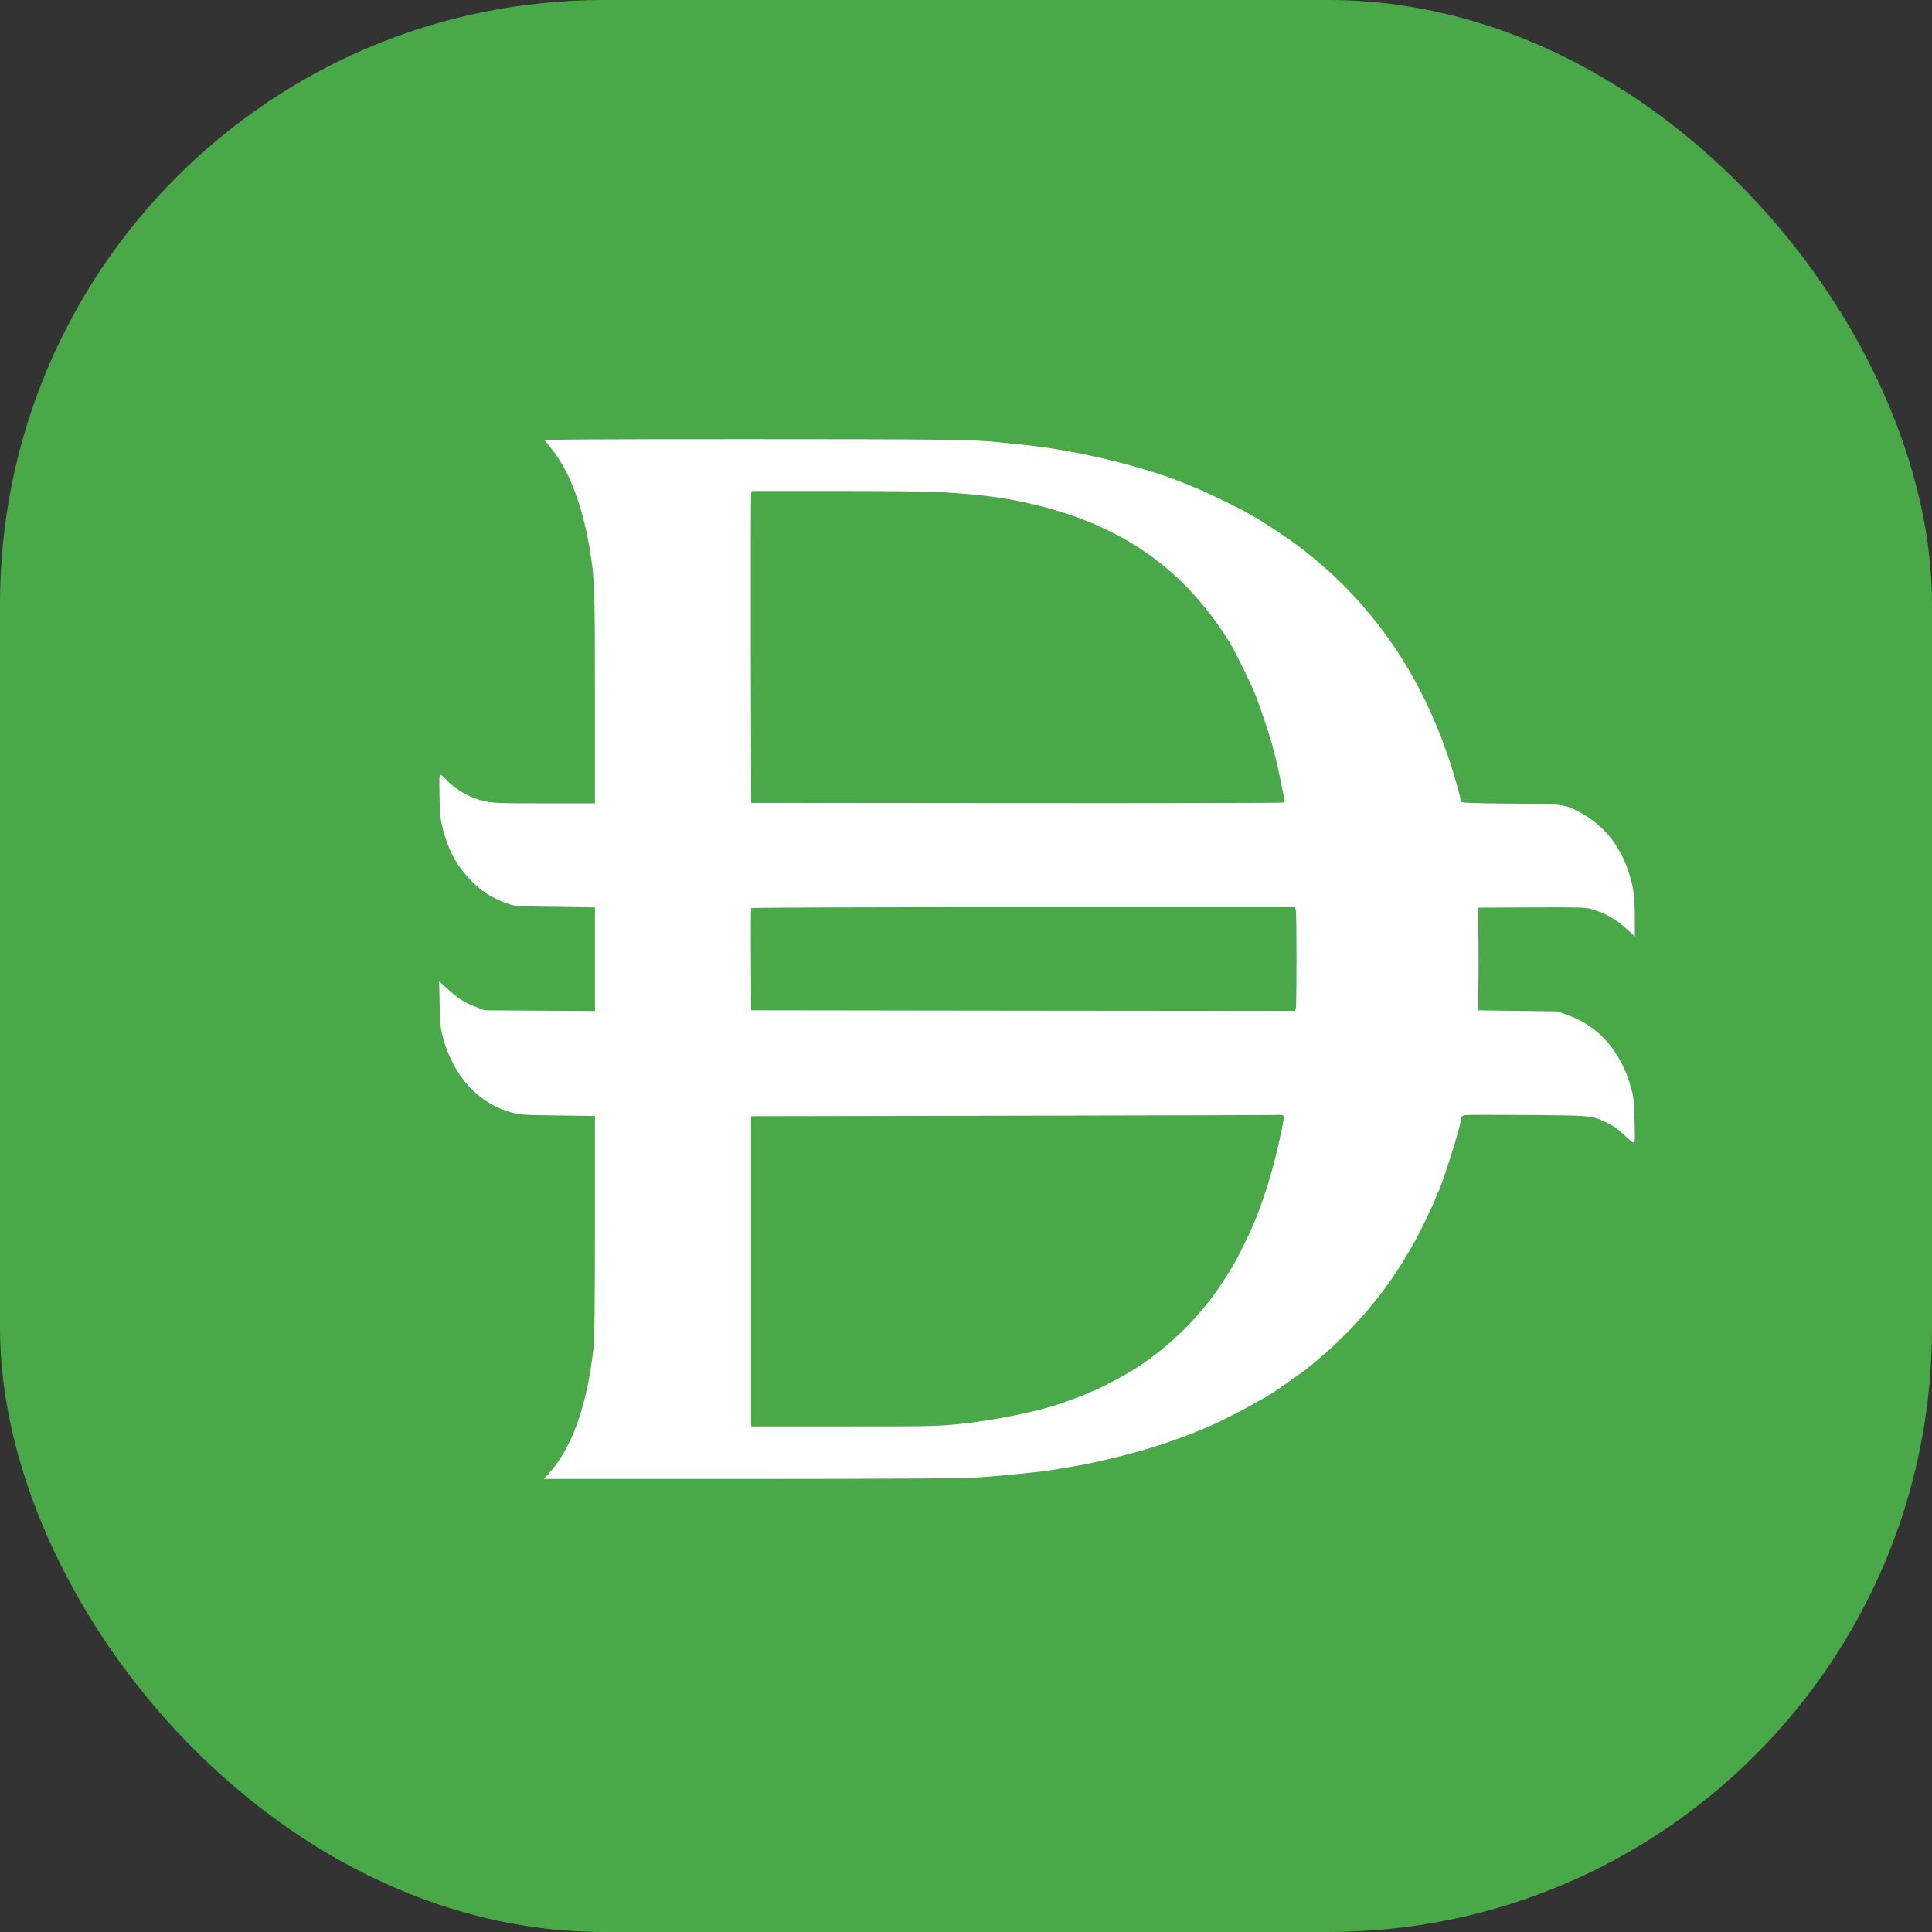
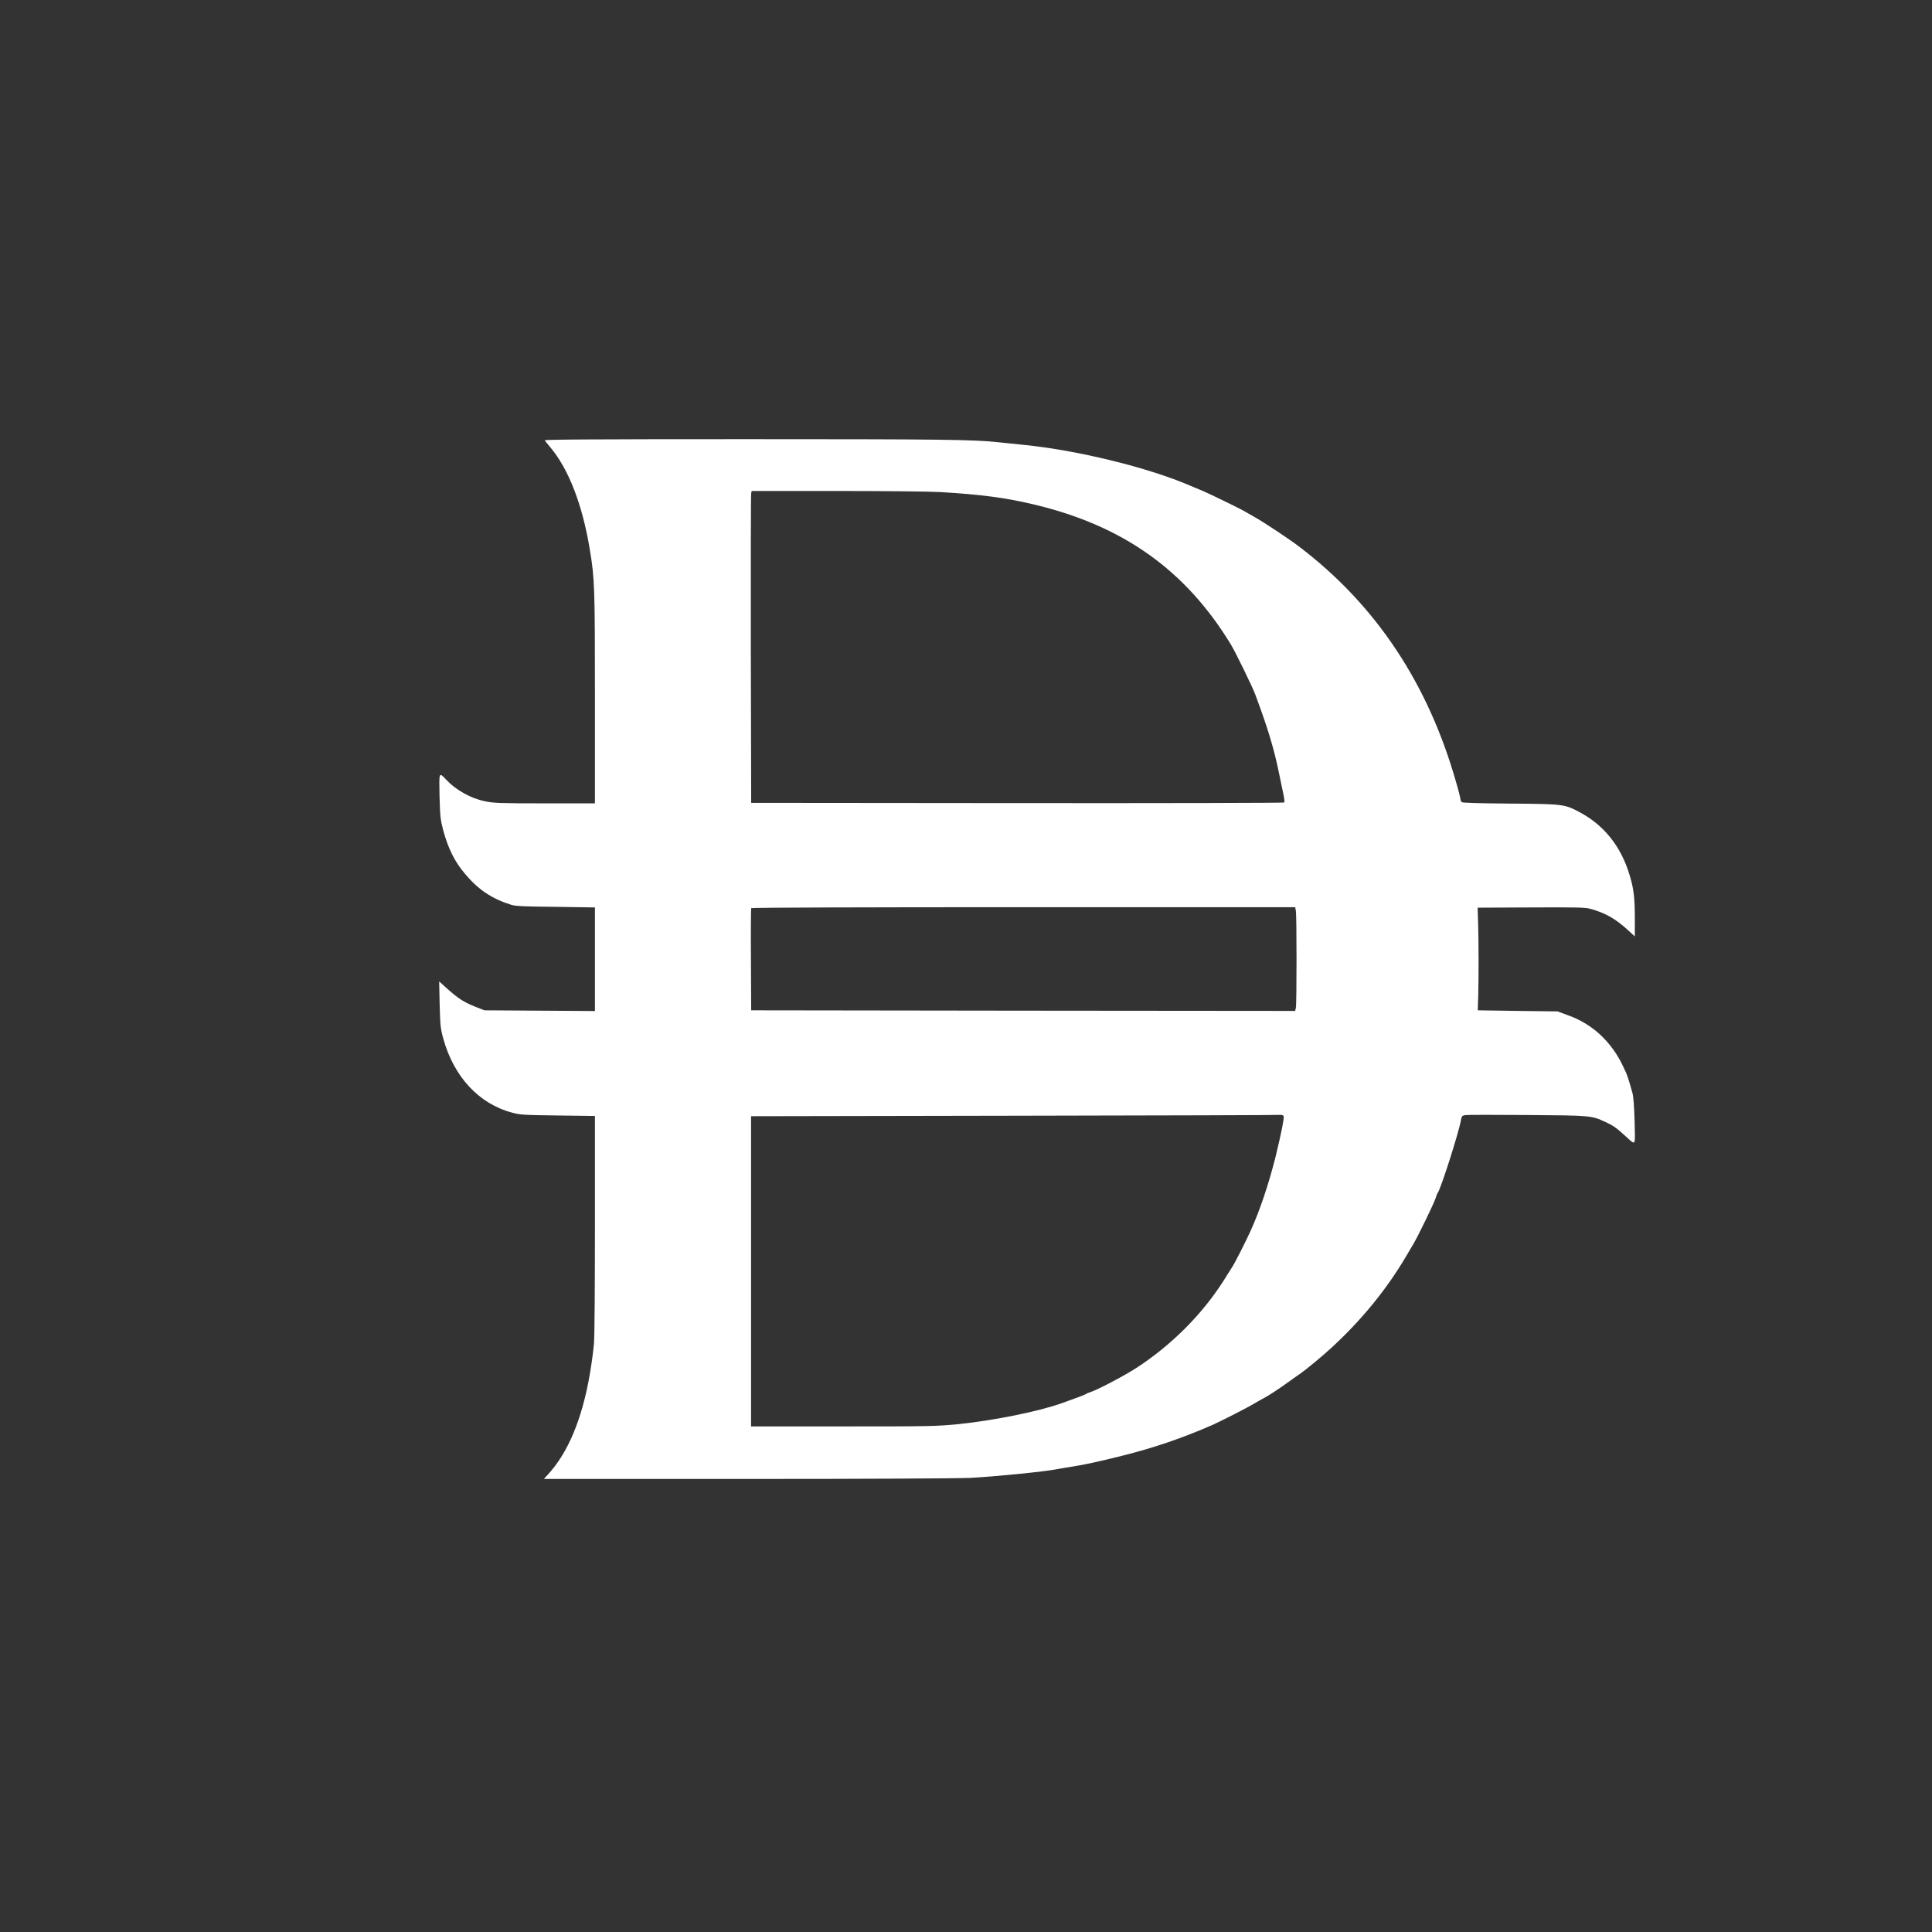
<svg xmlns="http://www.w3.org/2000/svg" width="16" height="16" viewBox="0 0 16 16" fill="none">
  <rect x="0" y="0" width="16" height="16" fill="#333333" stroke="none" />
-   <rect width="16" height="16" rx="5" fill="#49A948" />
  <path d="M4.511 3.647C4.515 3.653 4.537 3.679 4.558 3.705C4.709 3.885 4.823 4.178 4.884 4.548C4.925 4.79 4.927 4.867 4.927 5.792V6.653H4.513C4.135 6.653 4.091 6.651 4.017 6.636C3.9 6.612 3.779 6.545 3.698 6.46C3.634 6.392 3.636 6.388 3.64 6.595C3.645 6.766 3.647 6.785 3.671 6.878C3.711 7.025 3.765 7.135 3.848 7.233C3.96 7.368 4.073 7.443 4.236 7.494C4.27 7.504 4.344 7.508 4.603 7.51L4.927 7.515V7.943V8.373L4.471 8.37L4.012 8.367L3.933 8.336C3.839 8.298 3.796 8.27 3.704 8.188L3.637 8.128L3.641 8.317C3.646 8.492 3.647 8.512 3.671 8.601C3.758 8.916 3.965 9.141 4.24 9.214C4.308 9.233 4.335 9.234 4.621 9.238L4.927 9.242V10.129C4.927 10.665 4.924 11.06 4.919 11.127C4.914 11.188 4.898 11.303 4.884 11.384C4.82 11.753 4.704 12.031 4.538 12.211L4.504 12.248H6.179C7.18 12.248 7.929 12.244 8.038 12.239C8.232 12.229 8.662 12.187 8.759 12.166C8.79 12.16 8.848 12.151 8.885 12.145C8.965 12.133 9.098 12.105 9.289 12.057C9.559 11.99 9.804 11.905 10.045 11.799C10.12 11.765 10.336 11.655 10.393 11.62C10.424 11.602 10.461 11.581 10.475 11.574C10.513 11.553 10.578 11.511 10.672 11.444C10.718 11.41 10.765 11.378 10.775 11.371C10.816 11.343 10.96 11.223 11.025 11.163C11.274 10.934 11.482 10.68 11.643 10.407C11.666 10.368 11.696 10.318 11.708 10.297C11.741 10.242 11.876 9.965 11.889 9.923C11.895 9.904 11.902 9.884 11.906 9.88C11.932 9.847 12.081 9.379 12.099 9.277C12.105 9.245 12.107 9.24 12.132 9.235C12.148 9.232 12.379 9.232 12.645 9.234C13.178 9.238 13.178 9.238 13.296 9.292C13.362 9.323 13.382 9.337 13.455 9.403C13.551 9.489 13.542 9.503 13.537 9.287C13.533 9.16 13.528 9.082 13.519 9.051C13.485 8.929 13.477 8.903 13.447 8.842C13.35 8.63 13.188 8.478 12.98 8.406L12.899 8.376L12.568 8.372L12.238 8.367L12.242 8.251C12.246 8.099 12.246 7.797 12.241 7.641L12.237 7.517L12.679 7.515C13.057 7.513 13.127 7.515 13.169 7.526C13.294 7.56 13.378 7.608 13.481 7.702L13.539 7.755V7.609C13.539 7.434 13.53 7.357 13.494 7.242C13.424 7.01 13.285 6.836 13.087 6.729C12.958 6.66 12.95 6.658 12.508 6.655C12.248 6.653 12.113 6.649 12.105 6.643C12.1 6.637 12.095 6.627 12.095 6.619C12.095 6.612 12.08 6.549 12.06 6.482C11.828 5.663 11.396 5.012 10.763 4.53C10.677 4.464 10.466 4.324 10.38 4.276C10.348 4.258 10.312 4.238 10.303 4.232C10.262 4.209 10.023 4.092 9.964 4.067C9.928 4.052 9.881 4.032 9.861 4.024C9.511 3.872 8.925 3.729 8.477 3.684C8.404 3.677 8.307 3.666 8.262 3.662C8.06 3.64 7.78 3.637 6.189 3.637C4.844 3.637 4.506 3.64 4.511 3.647ZM7.786 4.075C8.121 4.095 8.327 4.121 8.567 4.179C9.302 4.354 9.819 4.722 10.194 5.338C10.229 5.395 10.376 5.695 10.397 5.755C10.501 6.035 10.552 6.202 10.596 6.421C10.607 6.475 10.622 6.546 10.629 6.58C10.636 6.612 10.639 6.643 10.636 6.646C10.631 6.65 9.637 6.652 8.425 6.651L6.221 6.649L6.218 5.377C6.217 4.677 6.218 4.096 6.221 4.085L6.225 4.066H6.929C7.316 4.066 7.702 4.07 7.786 4.075ZM10.732 7.544C10.739 7.587 10.739 8.31 10.732 8.345L10.726 8.372L8.473 8.37L6.221 8.367L6.219 7.947C6.217 7.717 6.219 7.525 6.221 7.521C6.224 7.516 7.184 7.513 8.476 7.513H10.726L10.732 7.544ZM10.631 9.245C10.636 9.259 10.612 9.381 10.564 9.579C10.508 9.802 10.433 10.027 10.357 10.193C10.319 10.278 10.225 10.463 10.202 10.497C10.191 10.513 10.16 10.564 10.132 10.608C9.954 10.887 9.699 11.142 9.409 11.33C9.303 11.398 9.085 11.512 9.027 11.53C9.015 11.533 9.002 11.539 8.997 11.543C8.99 11.549 8.9 11.583 8.795 11.62C8.602 11.689 8.235 11.763 7.939 11.794C7.748 11.812 7.718 11.813 6.982 11.813H6.22V10.529V9.244L8.408 9.24C9.611 9.238 10.602 9.235 10.61 9.233C10.619 9.232 10.628 9.238 10.631 9.245Z" fill="white" />
</svg>